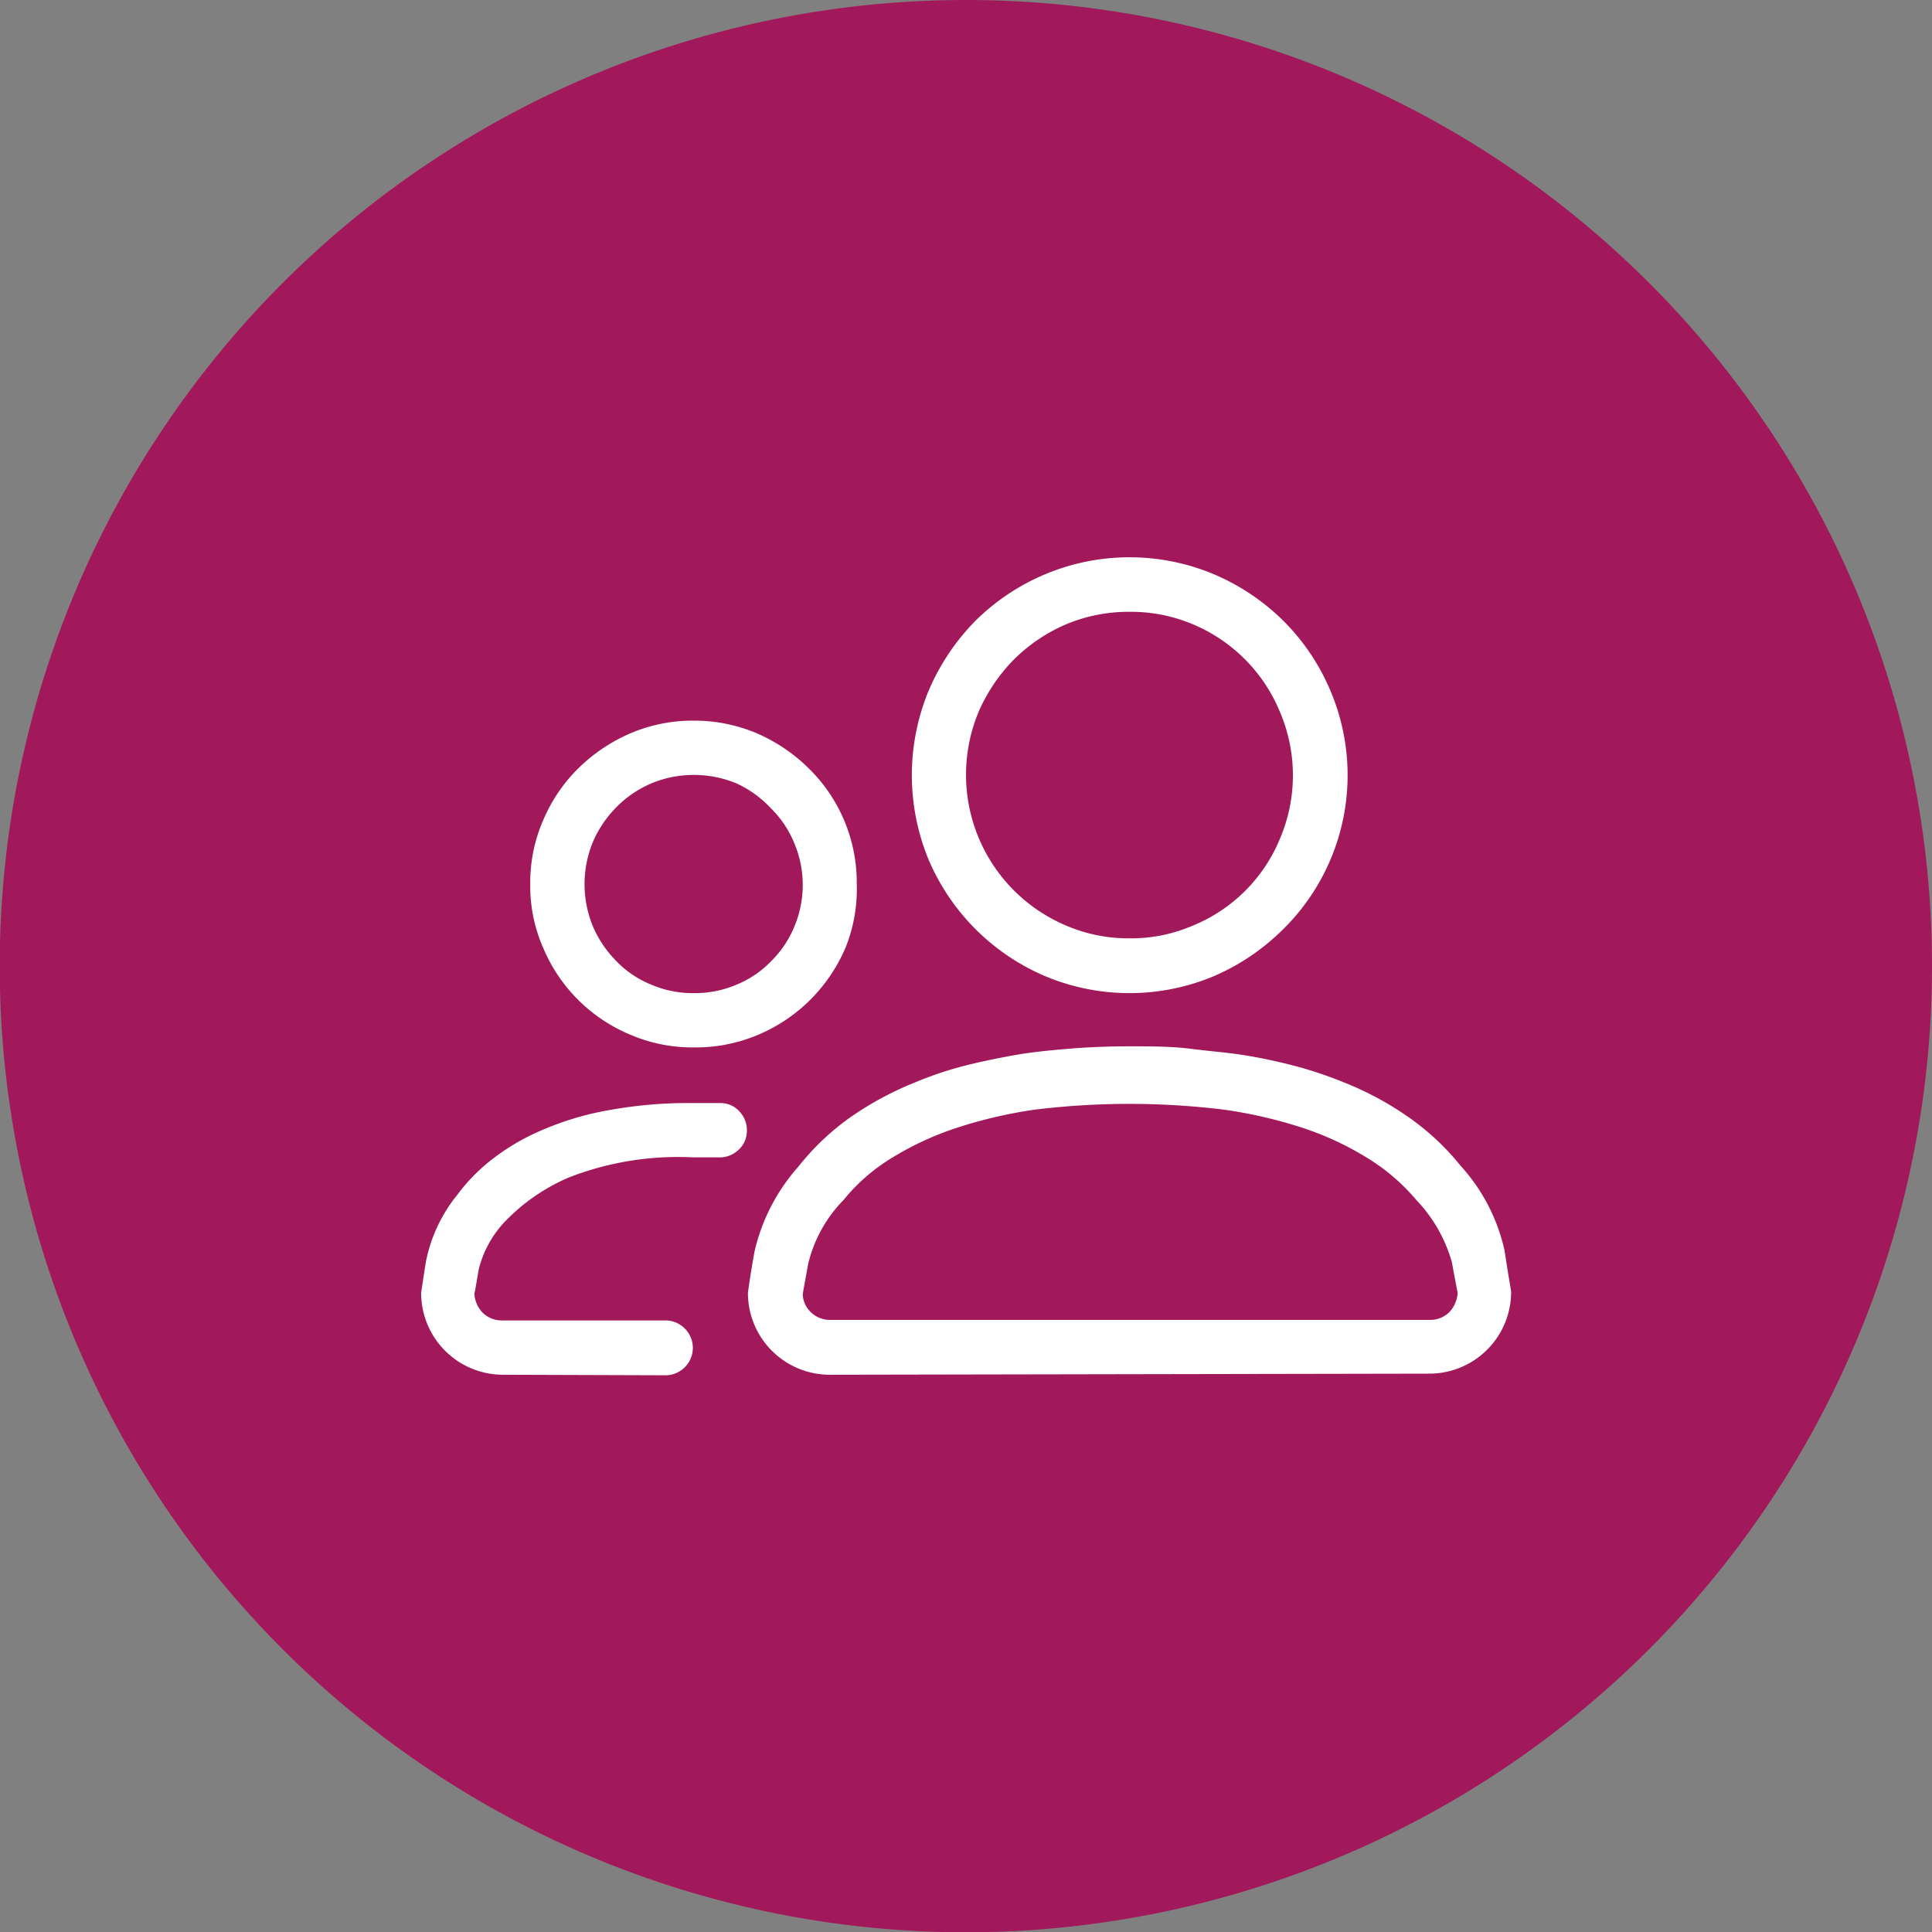
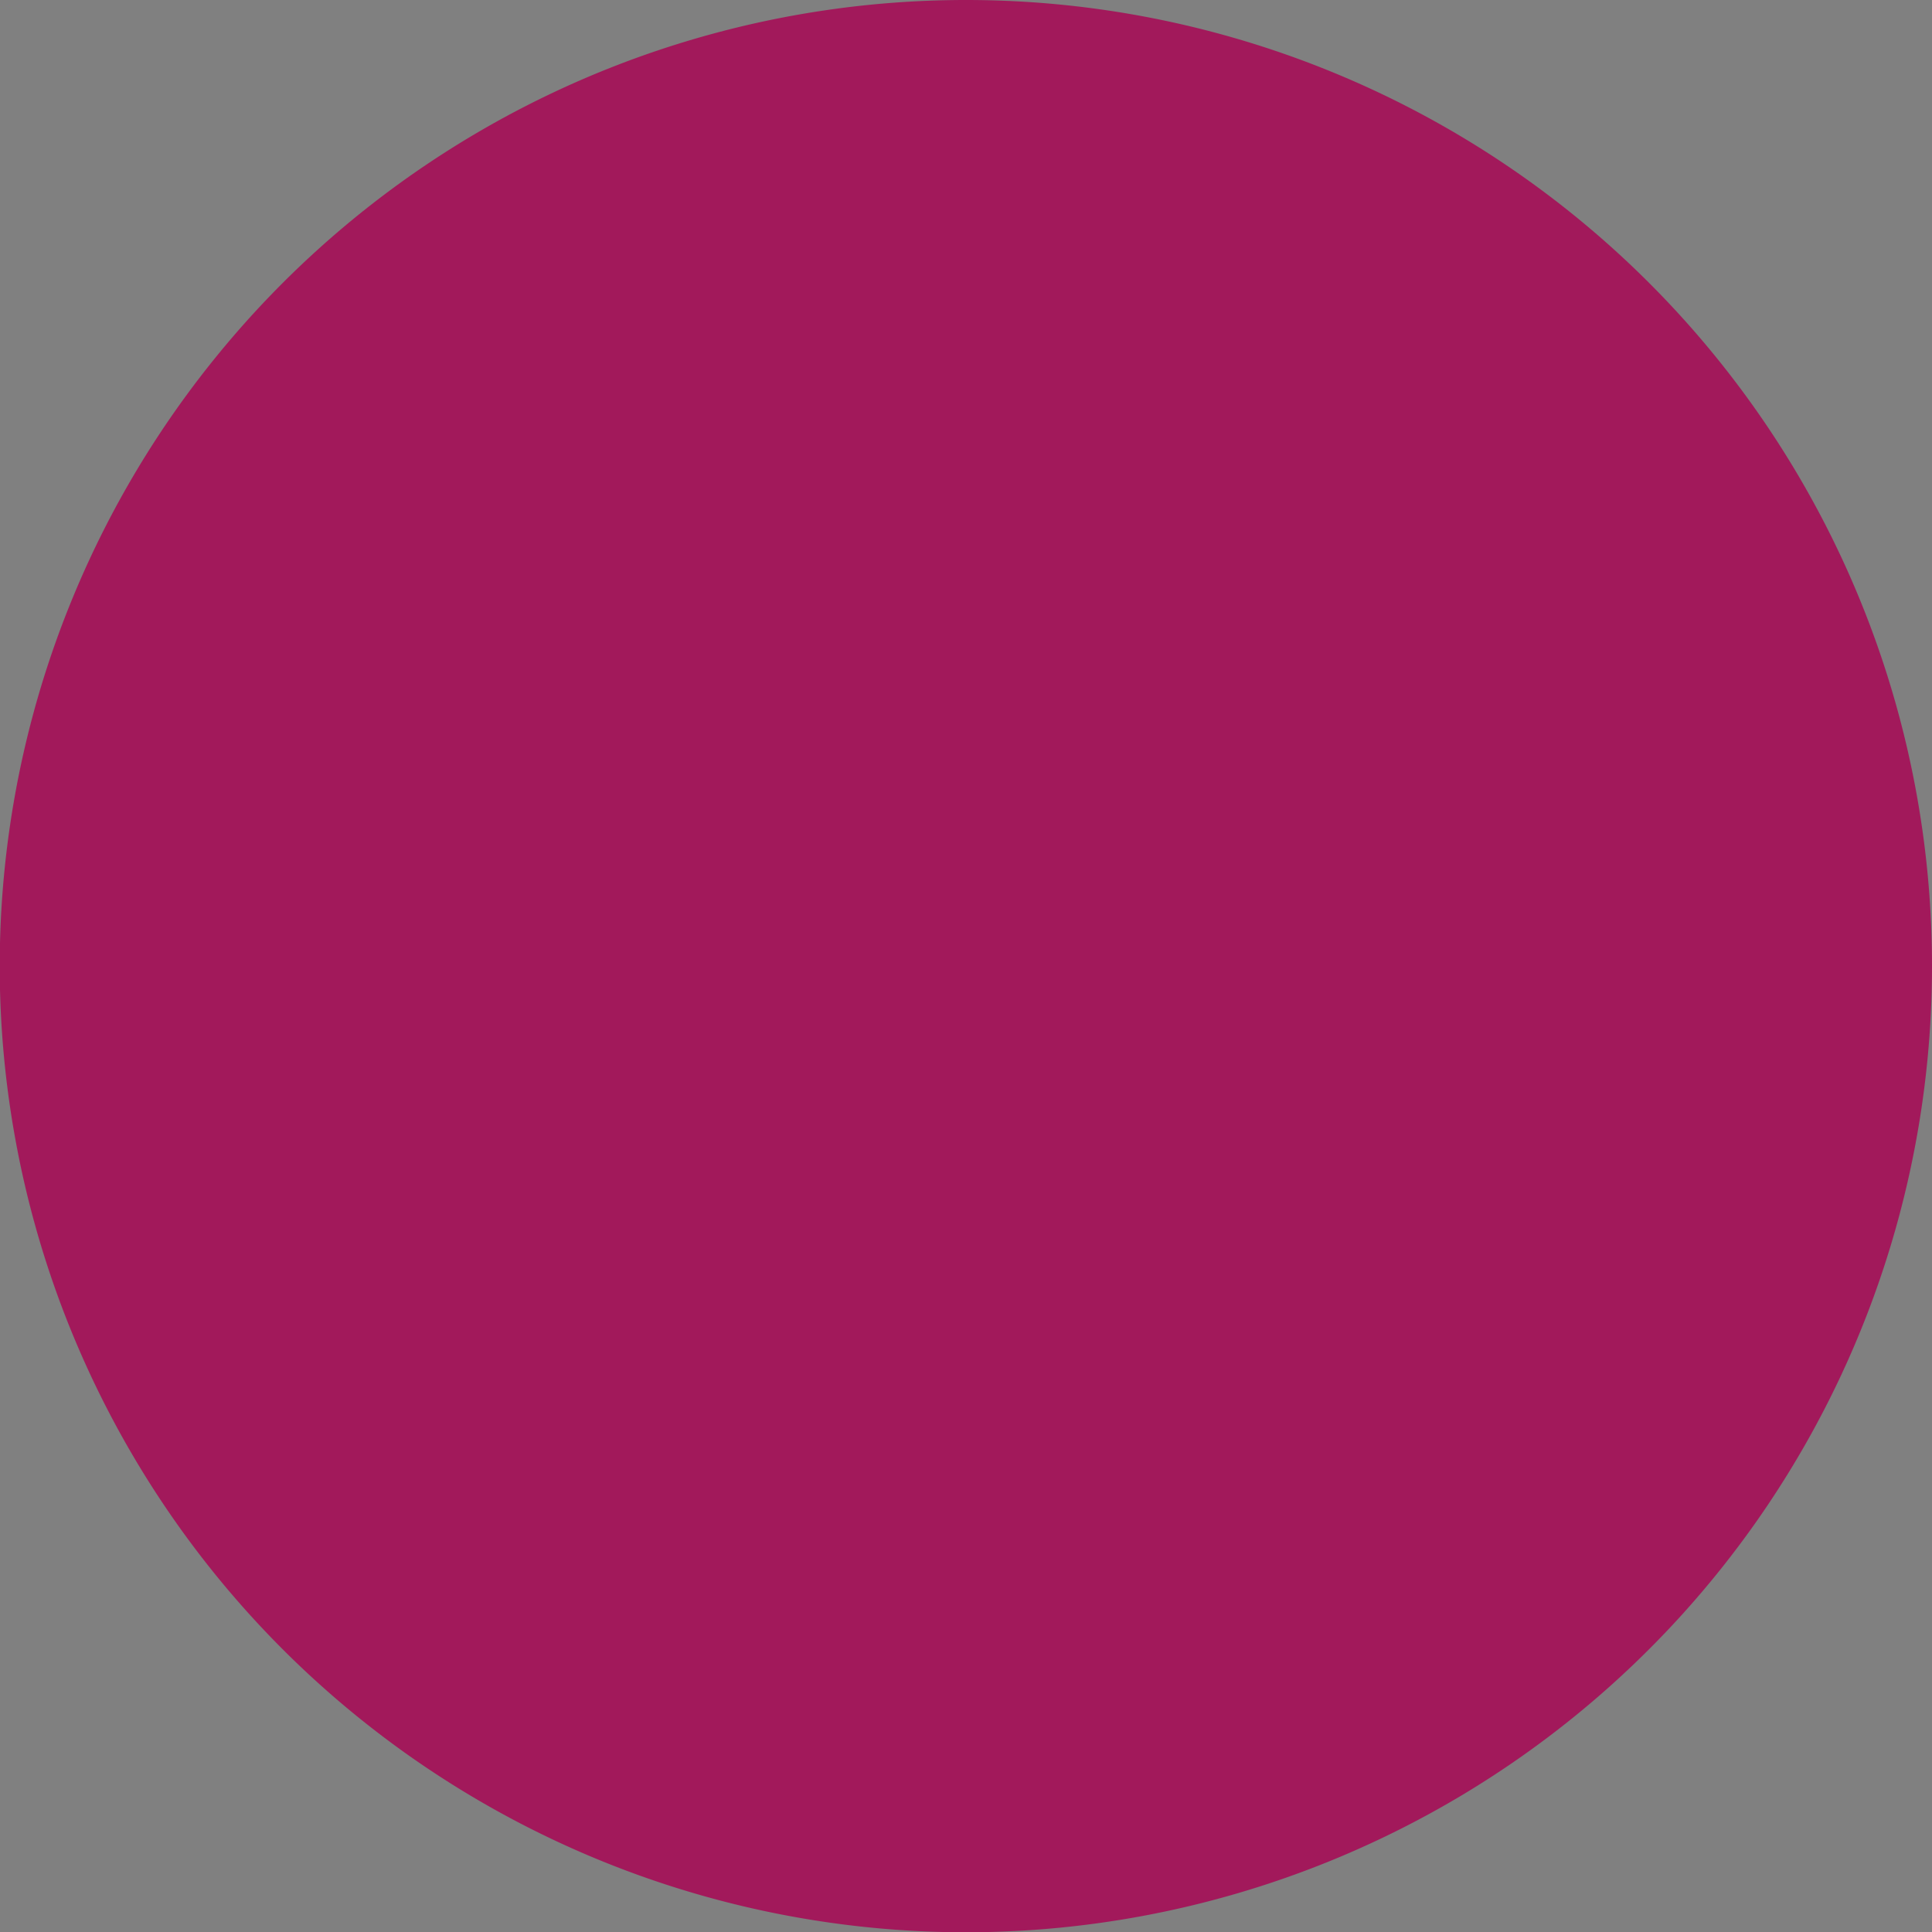
<svg xmlns="http://www.w3.org/2000/svg" viewBox="0 0 70.83 70.83">
  <rect x="0" y="0" width="70.83" height="70.83" fill="#808080" stroke="none" />
  <g id="Ebene_2" data-name="Ebene 2">
    <g id="Layer_1" data-name="Layer 1">
      <path d="M70.83,35.42A35.42,35.42,0,1,1,35.41,0,35.41,35.41,0,0,1,70.83,35.42Z" style="fill:#a2195b" />
-       <path d="M18.44,50.4a3,3,0,0,1-3-3s.06-.43.18-1.17a5.6,5.6,0,0,1,1.14-2.42,6.69,6.69,0,0,1,1.35-1.36,8.06,8.06,0,0,1,1.72-1,10.89,10.89,0,0,1,2.55-.76,16.2,16.2,0,0,1,3-.25h1.07a.93.93,0,0,1,.68.33,1,1,0,0,1,.25.73.93.93,0,0,1-.32.67,1,1,0,0,1-.74.26h-.94a11,11,0,0,0-4.53.74,7.12,7.12,0,0,0-2.38,1.66,3.91,3.91,0,0,0-.92,1.71c-.09.53-.14.83-.16.88a1.09,1.09,0,0,0,.3.7,1,1,0,0,0,.71.29h6a1,1,0,0,1,.7.29,1,1,0,0,1,0,1.43,1,1,0,0,1-.7.29ZM23.1,37.93a5.93,5.93,0,0,1-3.19-3.19,5.61,5.61,0,0,1-.47-2.33,5.71,5.71,0,0,1,.47-2.33,5.9,5.9,0,0,1,1.28-1.9,6.25,6.25,0,0,1,1.91-1.29,5.8,5.8,0,0,1,2.32-.47,5.86,5.86,0,0,1,2.34.47,6.21,6.21,0,0,1,1.9,1.29,5.86,5.86,0,0,1,1.75,4.23A5.77,5.77,0,0,1,31,34.74a6.08,6.08,0,0,1-1.29,1.91,6,6,0,0,1-1.9,1.28,5.86,5.86,0,0,1-2.34.47A5.8,5.8,0,0,1,23.1,37.93Zm.78-9.21a4,4,0,0,0-1.28.87,4.13,4.13,0,0,0-.86,1.27,4.06,4.06,0,0,0,0,3.11,4.13,4.13,0,0,0,.86,1.27,3.66,3.66,0,0,0,1.28.86,3.85,3.85,0,0,0,1.54.31A3.91,3.91,0,0,0,27,36.1a3.71,3.71,0,0,0,1.27-.86A3.81,3.81,0,0,0,29.11,34a3.94,3.94,0,0,0,0-3.11,3.81,3.81,0,0,0-.86-1.27A4,4,0,0,0,27,28.72a4.1,4.1,0,0,0-1.56-.31A4,4,0,0,0,23.88,28.72ZM30.42,50.4a3,3,0,0,1-3-3s.07-.56.24-1.51a7.07,7.07,0,0,1,1.61-3.12A9.26,9.26,0,0,1,31.12,41a11.81,11.81,0,0,1,2.41-1.31,12.87,12.87,0,0,1,1.69-.58c.6-.16,1.23-.29,1.88-.41s1.35-.19,2.07-.25,1.47-.09,2.24-.09,1.53,0,2.24.09,1.4.14,2.06.25,1.28.25,1.88.41a14.76,14.76,0,0,1,1.7.58A11.55,11.55,0,0,1,51.7,41a9.2,9.2,0,0,1,1.84,1.73,6.8,6.8,0,0,1,1.62,3.12c.15,1,.24,1.46.24,1.51a3,3,0,0,1-3,3Zm-.7-2.3a1,1,0,0,0,.7.29h22a1,1,0,0,0,.72-.29,1.14,1.14,0,0,0,.3-.7s-.08-.4-.21-1.12A5.43,5.43,0,0,0,51.93,44a7.43,7.43,0,0,0-1.79-1.54,11.1,11.1,0,0,0-2.35-1.1,16.83,16.83,0,0,0-2.93-.68,28.53,28.53,0,0,0-6.91,0,16.8,16.8,0,0,0-2.91.68,11.19,11.19,0,0,0-2.36,1.1A6.92,6.92,0,0,0,30.92,44a5,5,0,0,0-1.29,2.33c-.13.72-.2,1.09-.2,1.12A.94.94,0,0,0,29.72,48.1ZM38.3,35.78a8.08,8.08,0,0,1-4.25-4.25,8.11,8.11,0,0,1,0-6.22,8.28,8.28,0,0,1,1.71-2.55,8.09,8.09,0,0,1,2.54-1.7,8,8,0,0,1,6.22,0,8.16,8.16,0,0,1,2.53,1.7,8,8,0,0,1,1.72,2.55,7.93,7.93,0,0,1-1.72,8.75,8.22,8.22,0,0,1-2.53,1.72,8,8,0,0,1-6.22,0Zm.78-12.89a6.13,6.13,0,0,0-1.91,1.29,6.31,6.31,0,0,0-1.29,1.91,6,6,0,0,0,3.2,7.84,5.74,5.74,0,0,0,2.33.47,5.68,5.68,0,0,0,2.33-.47,5.84,5.84,0,0,0,3.18-3.17,5.92,5.92,0,0,0,0-4.67,5.93,5.93,0,0,0-3.18-3.2,5.84,5.84,0,0,0-2.33-.46A5.91,5.91,0,0,0,39.08,22.89Z" style="fill:#fff" />
    </g>
  </g>
</svg>